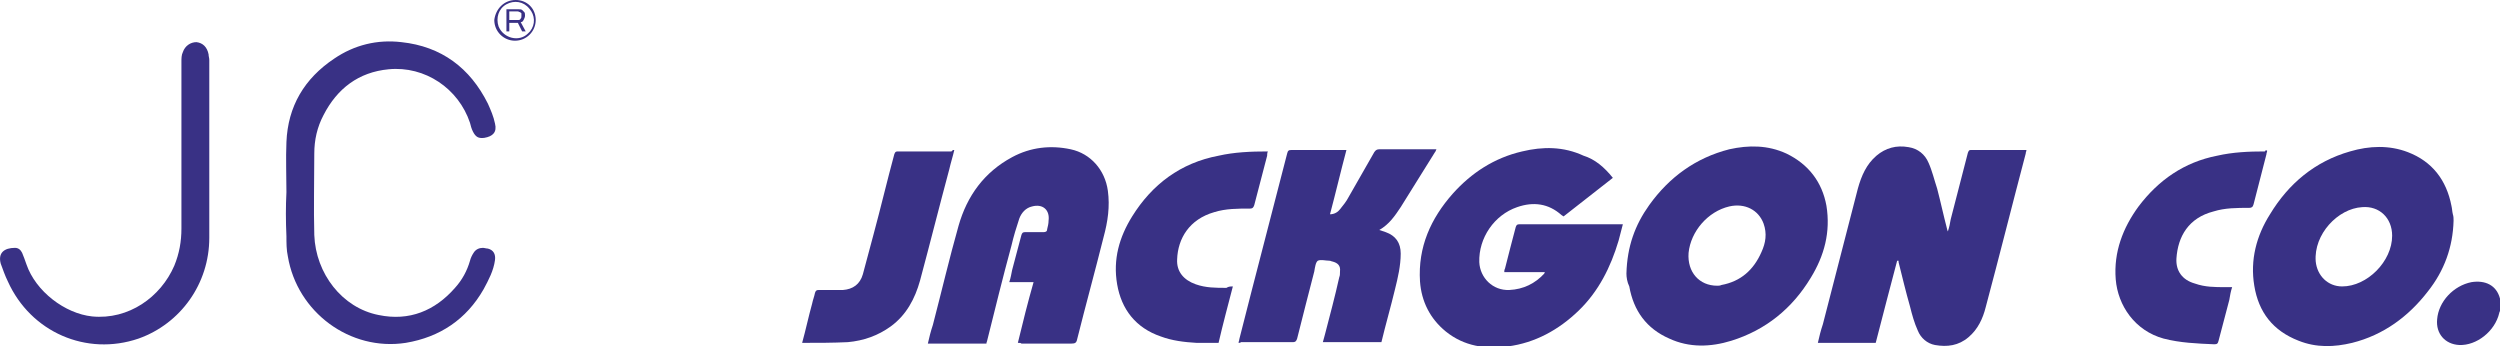
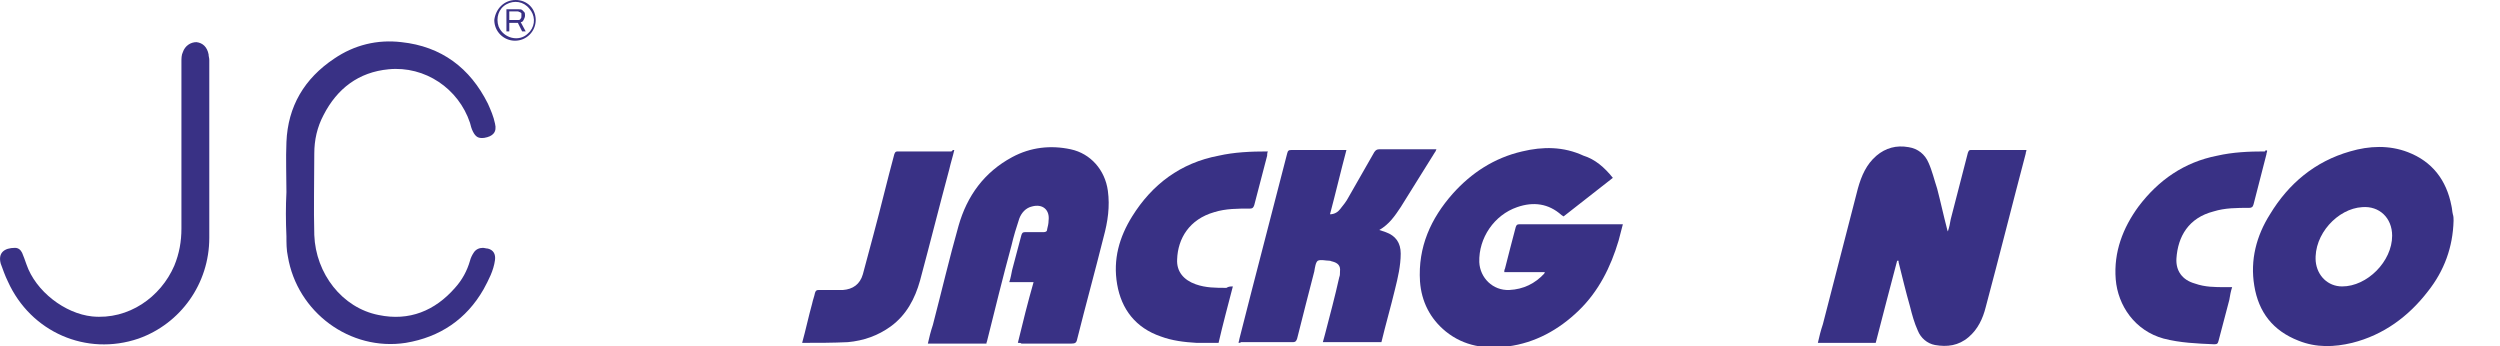
<svg xmlns="http://www.w3.org/2000/svg" version="1.1" id="Layer_2_00000168096372436408938650000008750460868699516556_" x="0px" y="0px" viewBox="0 0 350 48.5" style="enable-background:new 0 0 350 48.5;" xml:space="preserve">
  <style type="text/css">
	.st0{fill:#393185;}
</style>
  <g id="Layer_1-2">
    <g>
      <g>
-         <path class="st0" d="M350,43.5c0,0.1-0.1,0.2-0.1,0.3c-0.6,2.6-3.2,4.6-5.6,4.5c-2-0.1-3.3-1.6-3.1-3.6c0.2-2.5,2.3-4.7,4.8-5.2     c1.9-0.3,3.5,0.4,4,2.3c0,0,0,0,0.1,0.1L350,43.5L350,43.5z" />
        <path class="st0" d="M265.6,36.5c-1,3.8-2,7.6-3,11.5h-8.1c0.2-0.9,0.4-1.7,0.7-2.6c1.6-6.3,3.3-12.7,4.9-19     c0.5-1.8,1.2-3.4,2.6-4.6c1.3-1.1,2.8-1.5,4.5-1.2c1.3,0.2,2.3,1,2.8,2.2c0.5,1.1,0.8,2.4,1.2,3.6c0.5,1.9,0.9,3.8,1.4,5.7     c0,0,0,0.1,0.1,0.3c0.2-0.6,0.3-1.1,0.4-1.7c0.8-3.1,1.6-6.2,2.4-9.3c0.1-0.2,0.1-0.4,0.4-0.4c2.5,0,5,0,7.5,0c0.1,0,0.1,0,0.3,0     c0,0.2-0.1,0.3-0.1,0.5c-1.9,7.2-3.7,14.4-5.6,21.5c-0.4,1.6-1.1,3.1-2.4,4.2c-1.4,1.2-3,1.4-4.7,1.1c-1.1-0.2-2-1-2.4-2     c-0.5-1.1-0.8-2.2-1.1-3.4c-0.6-2.1-1.1-4.2-1.6-6.2c0,0,0-0.1,0-0.2L265.6,36.5L265.6,36.5z" />
        <path class="st0" d="M225.8,24.9c-2.3,1.8-4.6,3.6-6.9,5.4c-0.1-0.1-0.2-0.1-0.3-0.2c-1.8-1.6-3.9-1.9-6.2-1.1     c-3.2,1.1-5.4,4.3-5.3,7.7c0.1,2.2,1.9,4,4.2,3.9c2-0.1,3.6-0.9,4.9-2.3c0,0,0-0.1,0.1-0.2h-5.7c0-0.2,0-0.3,0.1-0.5     c0.5-2,1-3.9,1.5-5.8c0.1-0.3,0.2-0.4,0.5-0.4c4.7,0,9.4,0,14.1,0c0.1,0,0.2,0,0.4,0c-0.2,0.8-0.4,1.5-0.6,2.3     c-1.1,3.7-2.8,7.1-5.6,9.8c-2.8,2.7-6.1,4.5-9.9,5c-3.1,0.4-6.1,0-8.7-2.1c-2.2-1.8-3.4-4.2-3.6-7c-0.3-4.8,1.5-8.8,4.6-12.3     c2.6-2.9,5.8-5,9.7-5.9c2.9-0.7,5.8-0.7,8.6,0.6C223.3,22.3,224.6,23.4,225.8,24.9L225.8,24.9z" />
-         <path class="st0" d="M227.7,38.3c0.1-3.8,1.2-6.8,3.2-9.6c2.8-3.9,6.5-6.6,11.2-7.8c2.7-0.6,5.4-0.6,8,0.6c3.1,1.5,5,4,5.6,7.3     c0.6,3.7-0.3,7-2.2,10.1c-2.6,4.3-6.3,7.3-11.1,8.8c-2.9,0.9-5.9,1-8.7-0.3c-3.2-1.4-5-3.9-5.6-7.3     C227.8,39.5,227.7,38.8,227.7,38.3L227.7,38.3z M240.4,40c0.2,0,0.4,0,0.6-0.1c2.7-0.5,4.5-2.1,5.6-4.6c0.6-1.3,0.8-2.6,0.3-4     c-0.7-1.9-2.6-2.9-4.8-2.4c-3,0.7-5.4,3.5-5.7,6.5C236.2,38.1,237.9,40,240.4,40L240.4,40z" />
        <path class="st0" d="M343.5,30.9c-0.1,3.7-1.3,7-3.6,9.9c-2.7,3.5-6.2,6.1-10.6,7.2c-2.5,0.6-5,0.7-7.5-0.3     c-3.6-1.4-5.6-4-6.2-7.7c-0.6-3.6,0.3-7,2.2-10c2.6-4.3,6.3-7.4,11.2-8.8c2.7-0.8,5.5-0.9,8.1,0.1c3.4,1.3,5.4,3.9,6.1,7.5     c0.1,0.4,0.1,0.8,0.2,1.2C343.5,30.3,343.5,30.6,343.5,30.9L343.5,30.9z M334.9,33c0-2.5-1.8-4.2-4.2-4c-3.4,0.2-6.8,3.8-6.5,7.6     c0.2,2,1.7,3.5,3.7,3.5C331.4,40.1,334.9,36.6,334.9,33L334.9,33z" />
        <path class="st0" d="M142.5,48c0.7-2.9,1.4-5.7,2.2-8.5h-3.4c0.2-0.6,0.3-1.2,0.4-1.7c0.4-1.6,0.9-3.3,1.3-4.9     c0.1-0.3,0.2-0.4,0.5-0.4c0.9,0,1.7,0,2.6,0c0.3,0,0.5-0.1,0.5-0.4c0.1-0.4,0.2-0.8,0.2-1.2c0.2-1.5-0.8-2.4-2.3-2     c-0.9,0.2-1.5,0.9-1.8,1.7c-0.4,1.2-0.8,2.5-1.1,3.8c-1.2,4.4-2.3,8.9-3.4,13.3c0,0.1-0.1,0.2-0.1,0.4h-8.2     c0.2-0.9,0.4-1.7,0.7-2.6c1.2-4.6,2.3-9.3,3.6-13.9c1.2-4.2,3.6-7.5,7.5-9.6c2.6-1.4,5.4-1.7,8.2-1.1c2.8,0.6,4.8,2.9,5.2,5.8     c0.3,2.2,0,4.3-0.6,6.5c-1.2,4.8-2.5,9.5-3.7,14.3c-0.1,0.5-0.3,0.6-0.8,0.6c-2.3,0-4.6,0-7,0C142.9,48,142.8,48,142.5,48     L142.5,48z" />
        <path class="st0" d="M173.4,48c0-0.2,0.1-0.3,0.1-0.5c2.2-8.7,4.5-17.4,6.7-26c0.1-0.4,0.2-0.5,0.6-0.5c2.4,0,4.8,0,7.2,0     c0.1,0,0.3,0,0.5,0c-0.8,3-1.5,6-2.3,9c0.6,0,1.1-0.3,1.4-0.7c0.4-0.5,0.9-1.1,1.2-1.7c1.2-2.1,2.4-4.2,3.6-6.3     c0.2-0.3,0.4-0.4,0.7-0.4c2.5,0,5,0,7.5,0c0.1,0,0.3,0,0.5,0c-0.1,0.2-0.1,0.3-0.2,0.4c-1.6,2.6-3.2,5.1-4.8,7.7     c-0.8,1.2-1.6,2.4-3,3.2c0.3,0.1,0.6,0.2,0.9,0.3c1.4,0.5,2.1,1.5,2.1,3c0,1.7-0.4,3.4-0.8,5c-0.6,2.5-1.3,4.9-1.9,7.4h-8.2     c0.1-0.4,0.2-0.7,0.3-1.1c0.7-2.7,1.4-5.3,2-8c0.1-0.2,0.1-0.5,0.1-0.8c0.1-0.8-0.3-1.2-1.1-1.4c-0.1,0-0.2-0.1-0.4-0.1     c-0.5,0-1.2-0.2-1.6,0c-0.3,0.2-0.4,0.9-0.5,1.5c-0.8,3.1-1.6,6.2-2.4,9.4c-0.1,0.3-0.2,0.5-0.6,0.5c-2.4,0-4.8,0-7.3,0     C173.7,48,173.6,48,173.4,48L173.4,48z" />
        <path class="st0" d="M40.1,26.9c0-2.3-0.1-4.7,0-7c0.2-5,2.5-8.9,6.7-11.7c2.8-1.9,6-2.7,9.4-2.3c5.6,0.6,9.6,3.6,12.1,8.6     c0.4,0.9,0.8,1.8,1,2.8c0.3,1.2-0.3,1.8-1.5,2c-0.8,0.1-1.2-0.1-1.6-0.9c-0.2-0.4-0.3-0.8-0.4-1.2c-1.6-4.8-6.3-8-11.4-7.5     c-4.2,0.4-7.2,2.7-9.1,6.4c-0.9,1.7-1.3,3.5-1.3,5.4c0,3.8-0.1,7.6,0,11.4c0.2,5.4,3.9,10.2,9,11.2c4.3,0.9,7.9-0.6,10.7-3.8     c1-1.1,1.7-2.4,2.1-3.8c0.1-0.4,0.3-0.8,0.5-1.1c0.3-0.5,0.8-0.7,1.3-0.7c0.2,0,0.5,0.1,0.7,0.1c0.8,0.2,1.1,0.8,1,1.6     c-0.2,1.5-0.9,2.8-1.6,4.1c-2.4,4.2-6.1,6.7-10.9,7.5c-7.8,1.2-15.2-4.3-16.5-12.1c-0.2-0.9-0.2-1.9-0.2-2.8     C40,30.9,40,28.9,40.1,26.9C40,26.8,40,26.8,40.1,26.9L40.1,26.9z" />
        <path class="st0" d="M317.4,21.1c0,0.2-0.1,0.3-0.1,0.5c-0.6,2.3-1.2,4.7-1.8,7c-0.1,0.4-0.3,0.5-0.6,0.5c-1.7,0-3.4,0-5,0.5     c-3.5,0.9-5,3.5-5.2,6.6c-0.1,1.7,0.8,3,2.6,3.5c1.4,0.5,2.8,0.5,4.2,0.5c0.3,0,0.6,0,1,0c-0.2,0.6-0.3,1.2-0.4,1.8     c-0.5,1.9-1,3.8-1.5,5.7c-0.1,0.4-0.2,0.5-0.6,0.5c-2.4-0.1-4.8-0.2-7.1-0.8c-4-1.1-6.4-4.6-6.7-8.3c-0.3-3.8,1-7.2,3.2-10.2     c2.8-3.7,6.4-6.2,11-7.1c2.2-0.5,4.4-0.6,6.7-0.6C317.2,21,317.2,21,317.4,21.1L317.4,21.1z" />
        <path class="st0" d="M172.6,40.1c-0.7,2.7-1.4,5.3-2,7.9c-1.1,0-2.1,0-3.1,0c-1.7-0.1-3.4-0.3-5-0.9c-3.5-1.2-5.5-3.8-6.1-7.3     c-0.6-3.5,0.3-6.6,2.1-9.5c2.8-4.5,6.8-7.5,12.1-8.5c2.2-0.5,4.5-0.6,6.9-0.6c-0.1,0.2-0.1,0.5-0.1,0.6c-0.6,2.3-1.2,4.6-1.8,6.9     c-0.1,0.3-0.2,0.5-0.6,0.5c-1.7,0-3.4,0-5,0.5c-3.5,1-5.1,3.7-5.2,6.6c-0.1,1.7,0.9,2.9,2.6,3.5c1.4,0.5,2.8,0.5,4.3,0.5     C172,40.1,172.3,40.1,172.6,40.1L172.6,40.1z" />
        <path class="st0" d="M29.3,21c0,4.1,0,8.2,0,12.3c0,6.4-4,12-9.9,14.1c-7.3,2.5-15.1-0.9-18.3-8c-0.4-0.8-0.7-1.7-1-2.5     c-0.4-1.5,0.5-2.2,2-2.2c0.5,0,0.8,0.3,1,0.7c0.2,0.5,0.4,1,0.6,1.6c1.3,3.8,5.4,6.9,9.2,7.3c5.1,0.5,9.6-2.7,11.5-7.1     c0.7-1.7,1-3.4,1-5.2c0-7.8,0-15.6,0-23.4c0-0.4,0-0.9,0.2-1.3c0.3-0.9,1.1-1.4,1.9-1.4c0.9,0.1,1.5,0.7,1.7,1.7     c0,0.3,0.1,0.5,0.1,0.8C29.3,12.6,29.3,16.8,29.3,21L29.3,21z" />
        <path class="st0" d="M133.6,21c-0.2,0.9-0.5,1.8-0.7,2.7c-1.4,5.2-2.7,10.4-4.1,15.6c-0.7,2.5-1.9,4.8-4.1,6.4     c-1.8,1.3-3.8,2-6,2.2c-2.1,0.1-4.1,0.1-6.2,0.1c0,0-0.1,0-0.2,0c0.5-1.8,0.9-3.7,1.4-5.5c0.1-0.5,0.3-1,0.4-1.5     c0.1-0.3,0.2-0.4,0.5-0.4c1.1,0,2.2,0,3.4,0c1.4-0.1,2.4-0.8,2.8-2.2c0.5-1.9,1-3.7,1.5-5.6c1-3.7,1.9-7.5,2.9-11.2     c0.1-0.2,0.1-0.4,0.5-0.4c2.5,0,5,0,7.5,0C133.4,21,133.4,21,133.6,21L133.6,21z" />
        <path class="st0" d="M72.2,0c1.6,0,2.8,1.2,2.8,2.8c0,1.6-1.3,2.9-2.9,2.9c-1.6,0-2.9-1.3-2.9-2.9C69.4,1.2,70.6,0,72.2,0z      M73.9,4.7c0.1-0.1,0.2-0.2,0.3-0.3c0.8-1,0.7-2.3-0.1-3.2C73.3,0.2,72,0,70.9,0.6c-1.1,0.6-1.5,1.9-1.1,3.1     C70.5,5.4,72.7,5.9,73.9,4.7L73.9,4.7L73.9,4.7z" />
      </g>
      <path class="st0" d="M70.9,4.4V1.3h1.7c0.2,0,0.4,0,0.5,0.1c0.1,0.1,0.2,0.2,0.3,0.3s0.1,0.3,0.1,0.5c0,0.2-0.1,0.4-0.2,0.6    c-0.1,0.2-0.2,0.3-0.4,0.3l0.7,1.3h-0.5l-0.6-1.2h-1.2v1.2L70.9,4.4L70.9,4.4z M71.3,2.8h1.2c0.2,0,0.3,0,0.4-0.2    C73,2.5,73,2.4,73,2.2C73,2.1,73,2,73,1.9c0-0.1-0.1-0.1-0.2-0.2c-0.1,0-0.2-0.1-0.3-0.1h-1.2C71.3,1.6,71.3,2.8,71.3,2.8z" />
    </g>
  </g>
</svg>